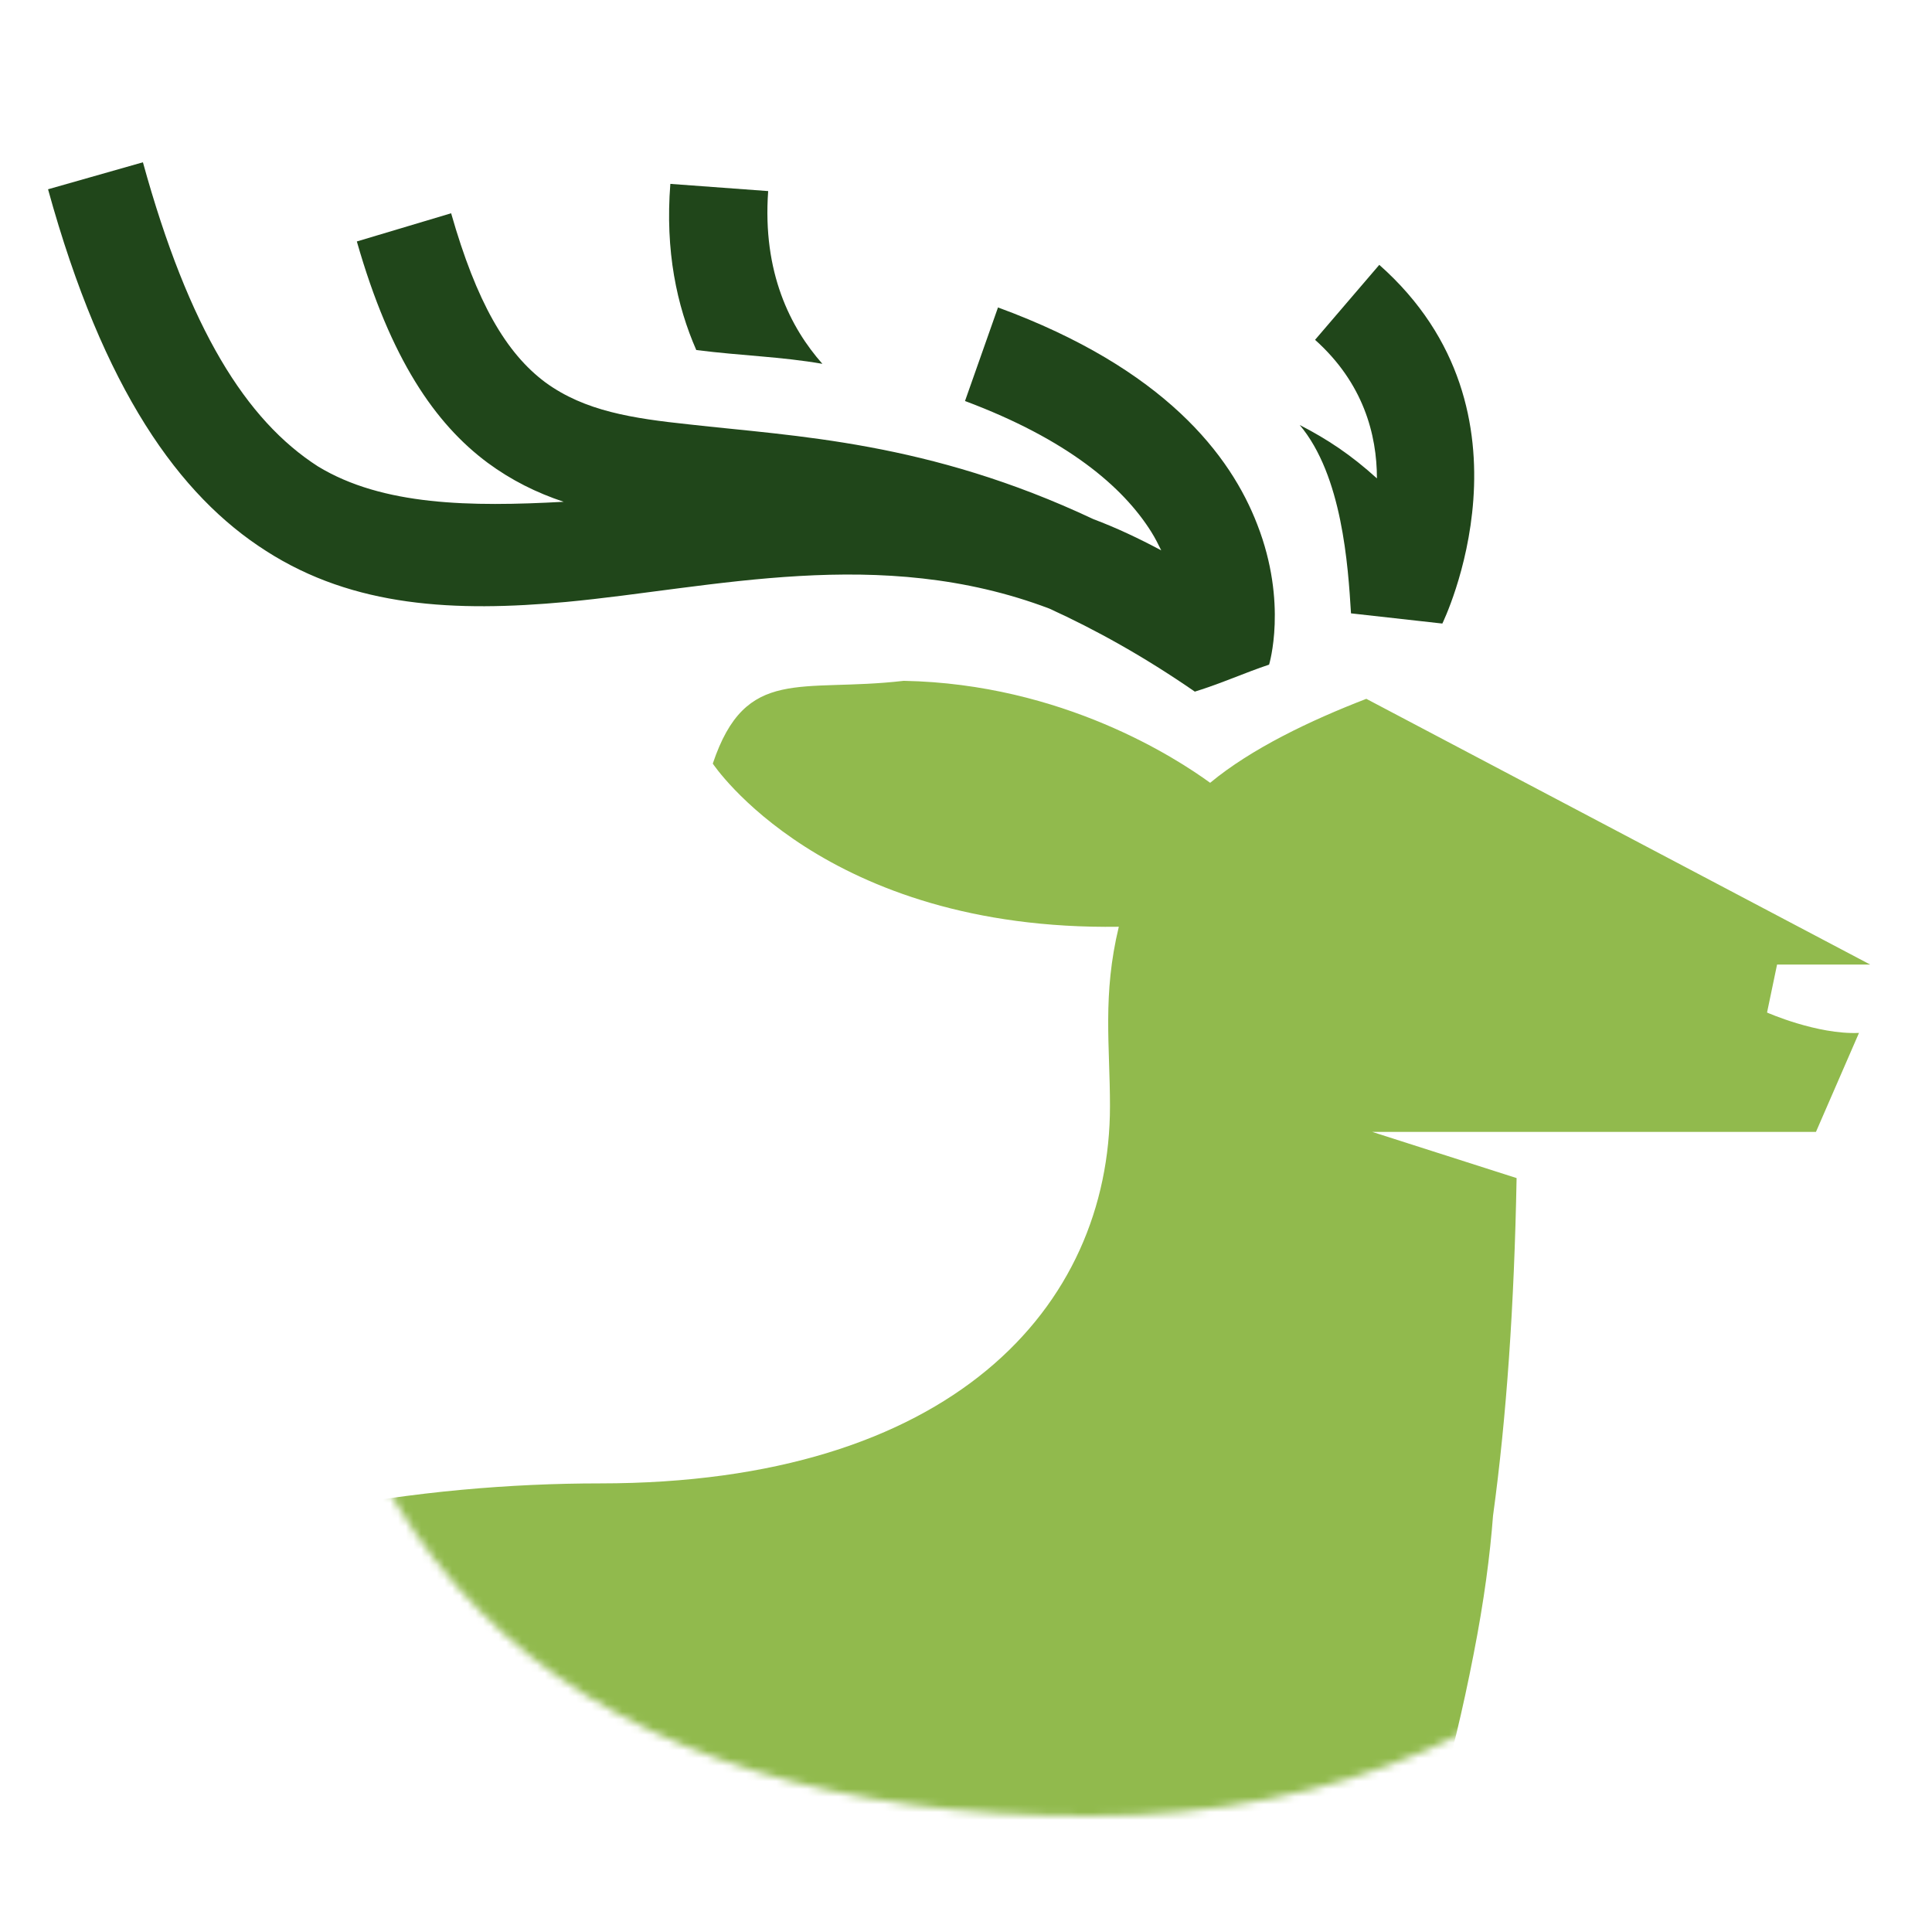
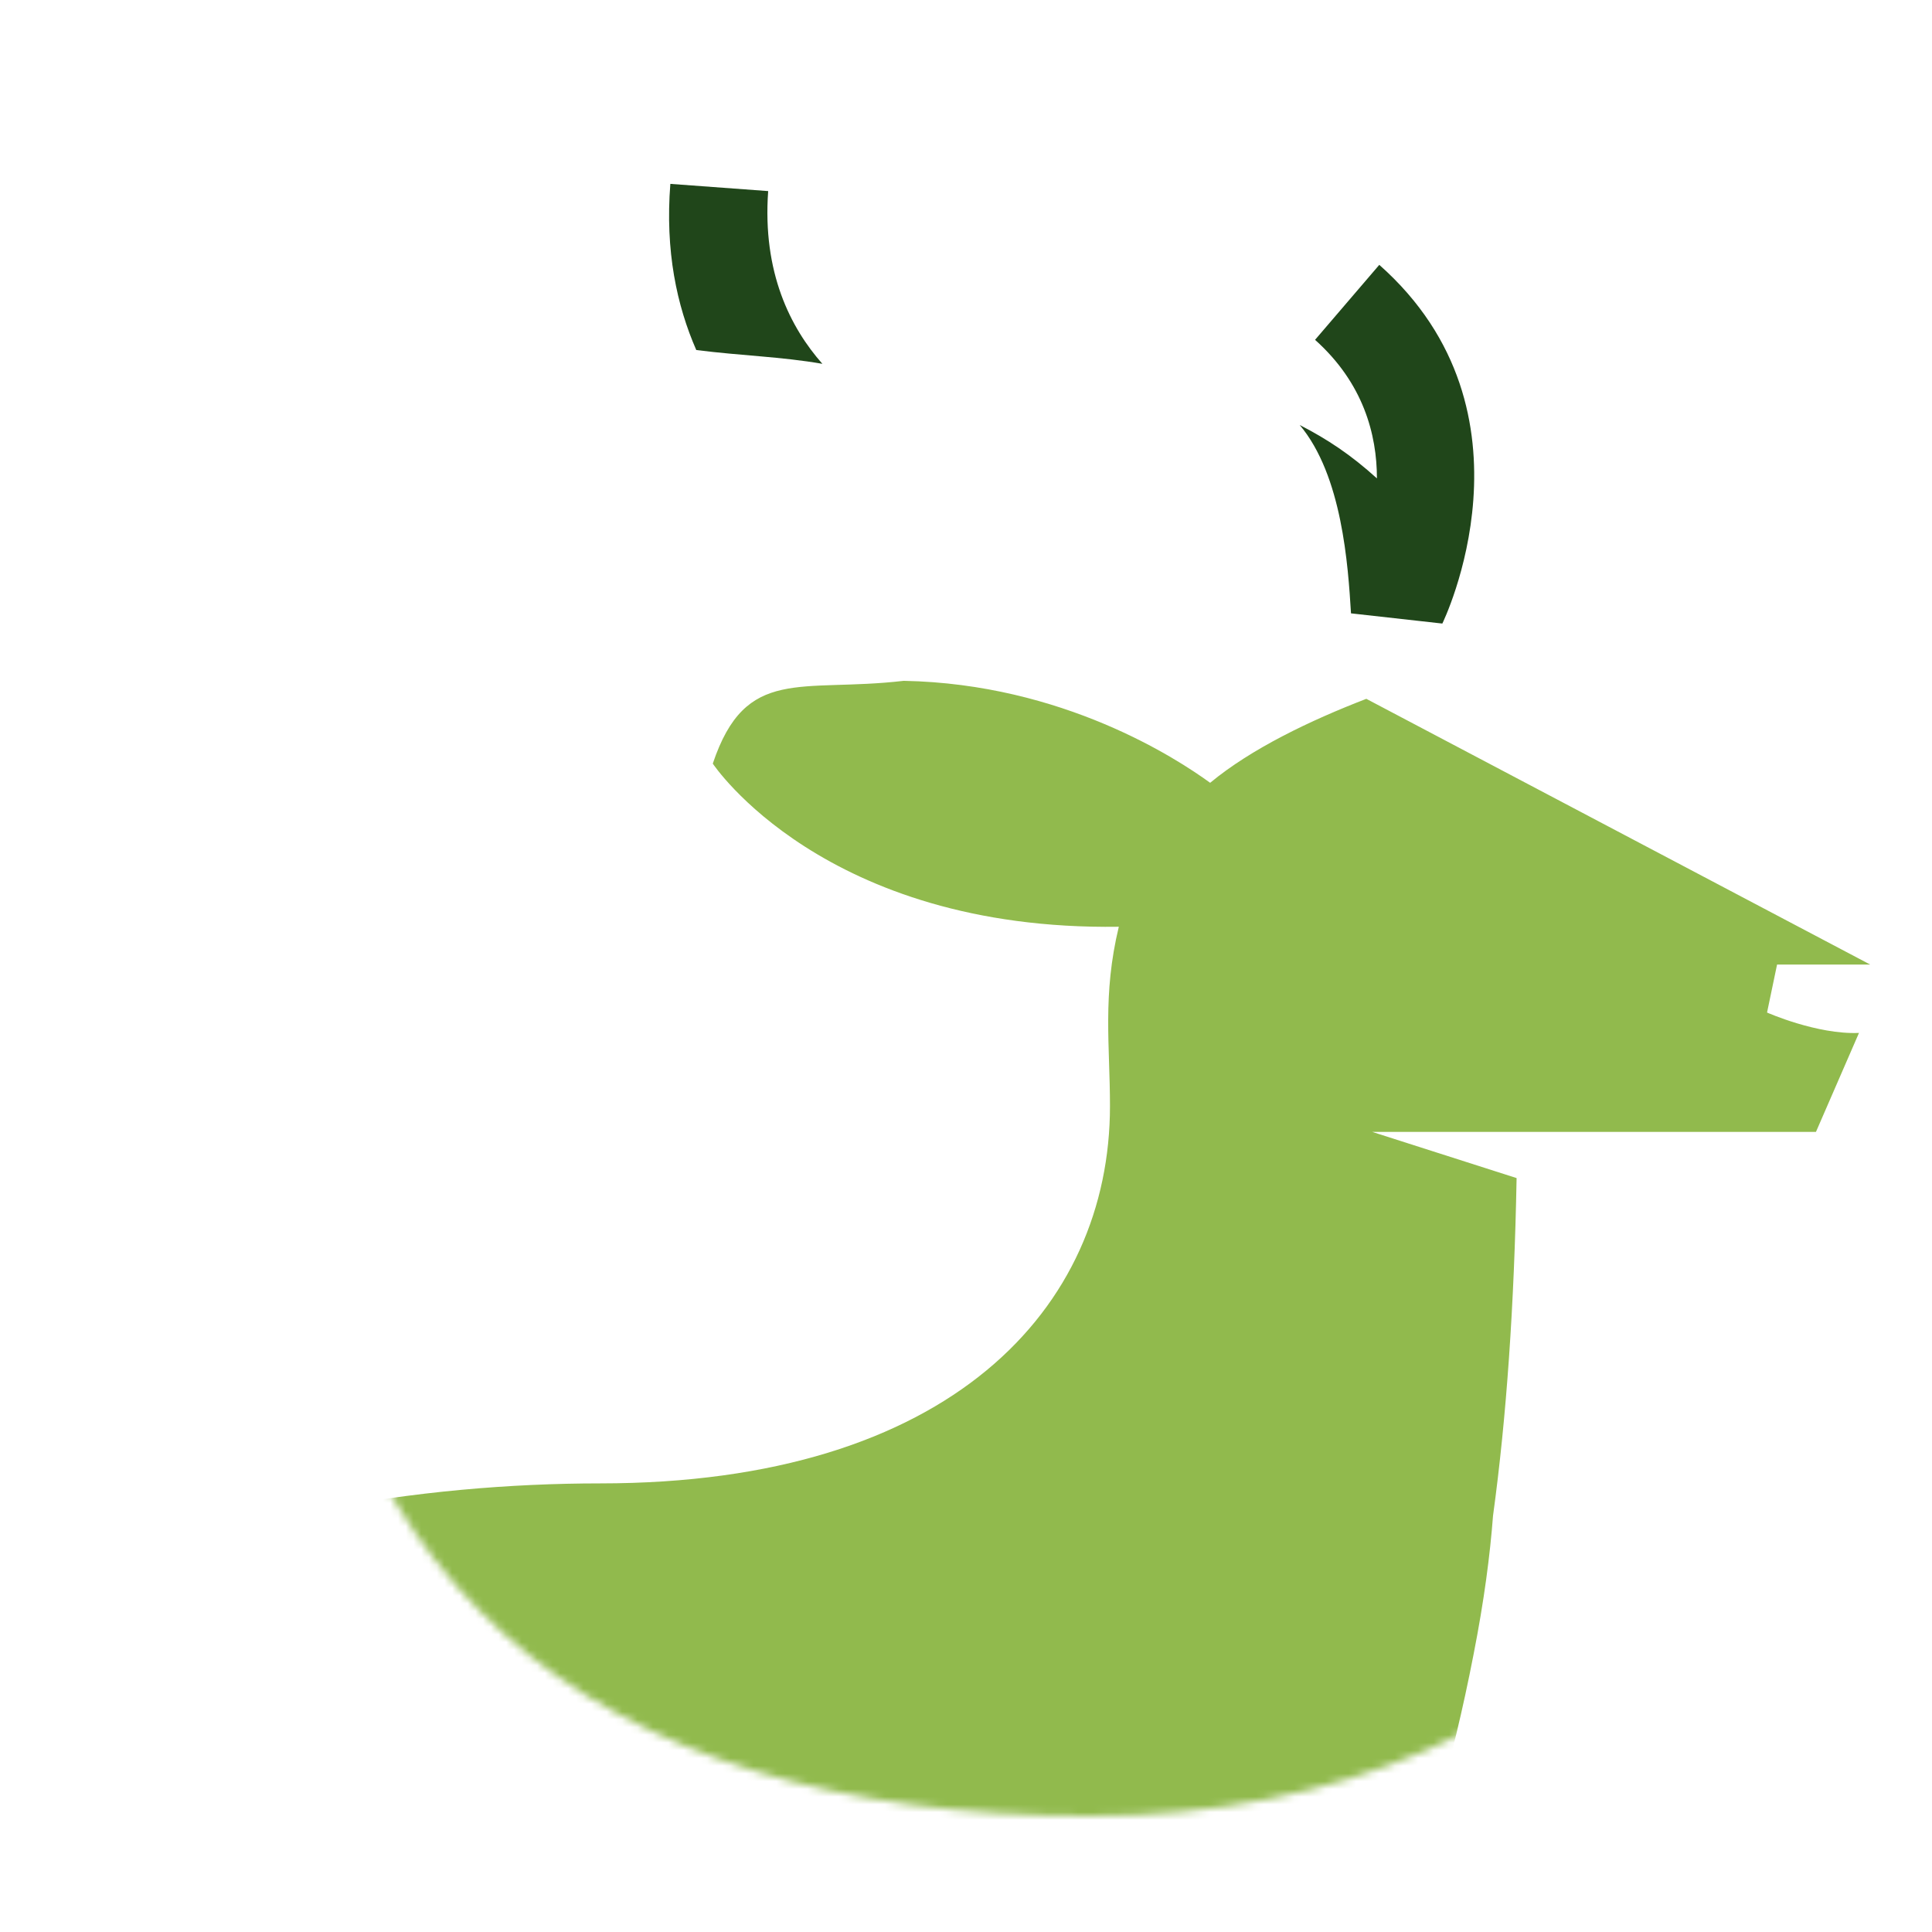
<svg xmlns="http://www.w3.org/2000/svg" width="250" height="250" viewBox="0 0 250 250" fill="none">
  <mask id="mask0_107_22" style="mask-type:alpha" maskUnits="userSpaceOnUse" x="4" y="1" width="240" height="234">
    <path d="M244 123C244 187.617 205.617 235 141 235C76.383 235 38 204.117 38 139.5C38 111.194 -8.729 36.236 8 16C29.46 -9.959 88.689 6 125 6C189.617 6 244 58.383 244 123Z" fill="#D9D9D9" />
  </mask>
  <g mask="url(#mask0_107_22)">
    <path d="M116.94 88.099C103.596 89.652 96.504 86.081 92.234 98.81C92.234 98.81 106.57 120.465 144.774 119.922C142.639 128.77 143.63 135.29 143.63 143.129C143.63 169.208 123.041 191.95 77.669 191.95C54.639 191.95 26.654 196.141 5.302 207.861C-9.873 216.166 -21.746 228.197 -27 244.884L-21.044 253.345L-9.644 253.5V301.389L-23.553 323.355L-19.557 387H-6.365L-5.221 335.773C1.337 331.892 16.359 321.802 29.17 306.279C46.556 285.4 59.901 255.052 44.192 217.486L55.936 212.441C68.823 243.254 64.324 269.955 53.038 291.454C74.618 290.756 93.149 289.359 108.857 286.72L105.273 243.022L117.932 241.935L129.98 387H143.096L145.308 292.541C155.755 288.039 179.547 271.507 190.68 214.071C192.052 207.085 192.815 201.186 193.196 196.141C194.95 183.335 195.941 168.898 196.247 152.443L177.564 146.467H234.984L240.551 133.66C235.137 133.893 228.655 131.021 228.655 131.021L229.952 124.812H242L176.801 90.428C169.557 93.222 161.931 96.87 156.593 101.294C152.323 98.189 137.53 88.487 116.94 88.099Z" fill="#91BA4D" />
-     <path d="M6.217 24.493L18.494 21C24.442 42.577 31.839 54.375 41.142 60.352C49.53 65.451 60.892 65.591 72.941 64.931C69.433 63.767 66.154 62.137 63.104 59.886C56.317 54.841 50.522 46.458 46.175 31.245L58.376 27.597C61.655 39.085 65.468 45.682 70.577 49.485C75.686 53.211 81.863 54.142 89.183 54.918C102.909 56.471 120.067 57.092 141.495 67.182C144.393 68.268 147.367 69.665 150.264 71.218C149.883 70.442 149.502 69.665 148.968 68.812C145.308 62.99 138.14 56.859 124.871 51.891L129.141 39.783C150.722 47.7 159.262 58.954 162.694 67.88C166.659 78.048 164.219 86.004 164.219 86.004C161.169 87.013 158.119 88.41 154.611 89.496C147.977 84.917 141.724 81.463 135.776 78.747C113.814 70.442 92.31 76.108 73.246 77.893C58.91 79.212 45.794 78.591 34.432 71.295C23.222 64.155 13.385 50.494 6.217 24.493Z" fill="#20461A" />
    <path d="M90.098 45.294C87.582 39.55 86.057 32.487 86.743 23.794L99.402 24.726C98.639 35.281 102.299 42.422 106.417 47.079C101.079 46.148 95.97 46.039 90.098 45.294Z" fill="#20461A" />
    <path d="M170.167 43.974L178.479 34.272C200.059 53.366 186.638 80.687 186.638 80.687L174.819 79.368C174.437 73.127 173.675 61.531 168.184 54.996C171.768 56.836 174.819 58.861 178.174 61.904C178.174 56.238 176.42 49.563 170.167 43.974Z" fill="#20461A" />
  </g>
</svg>